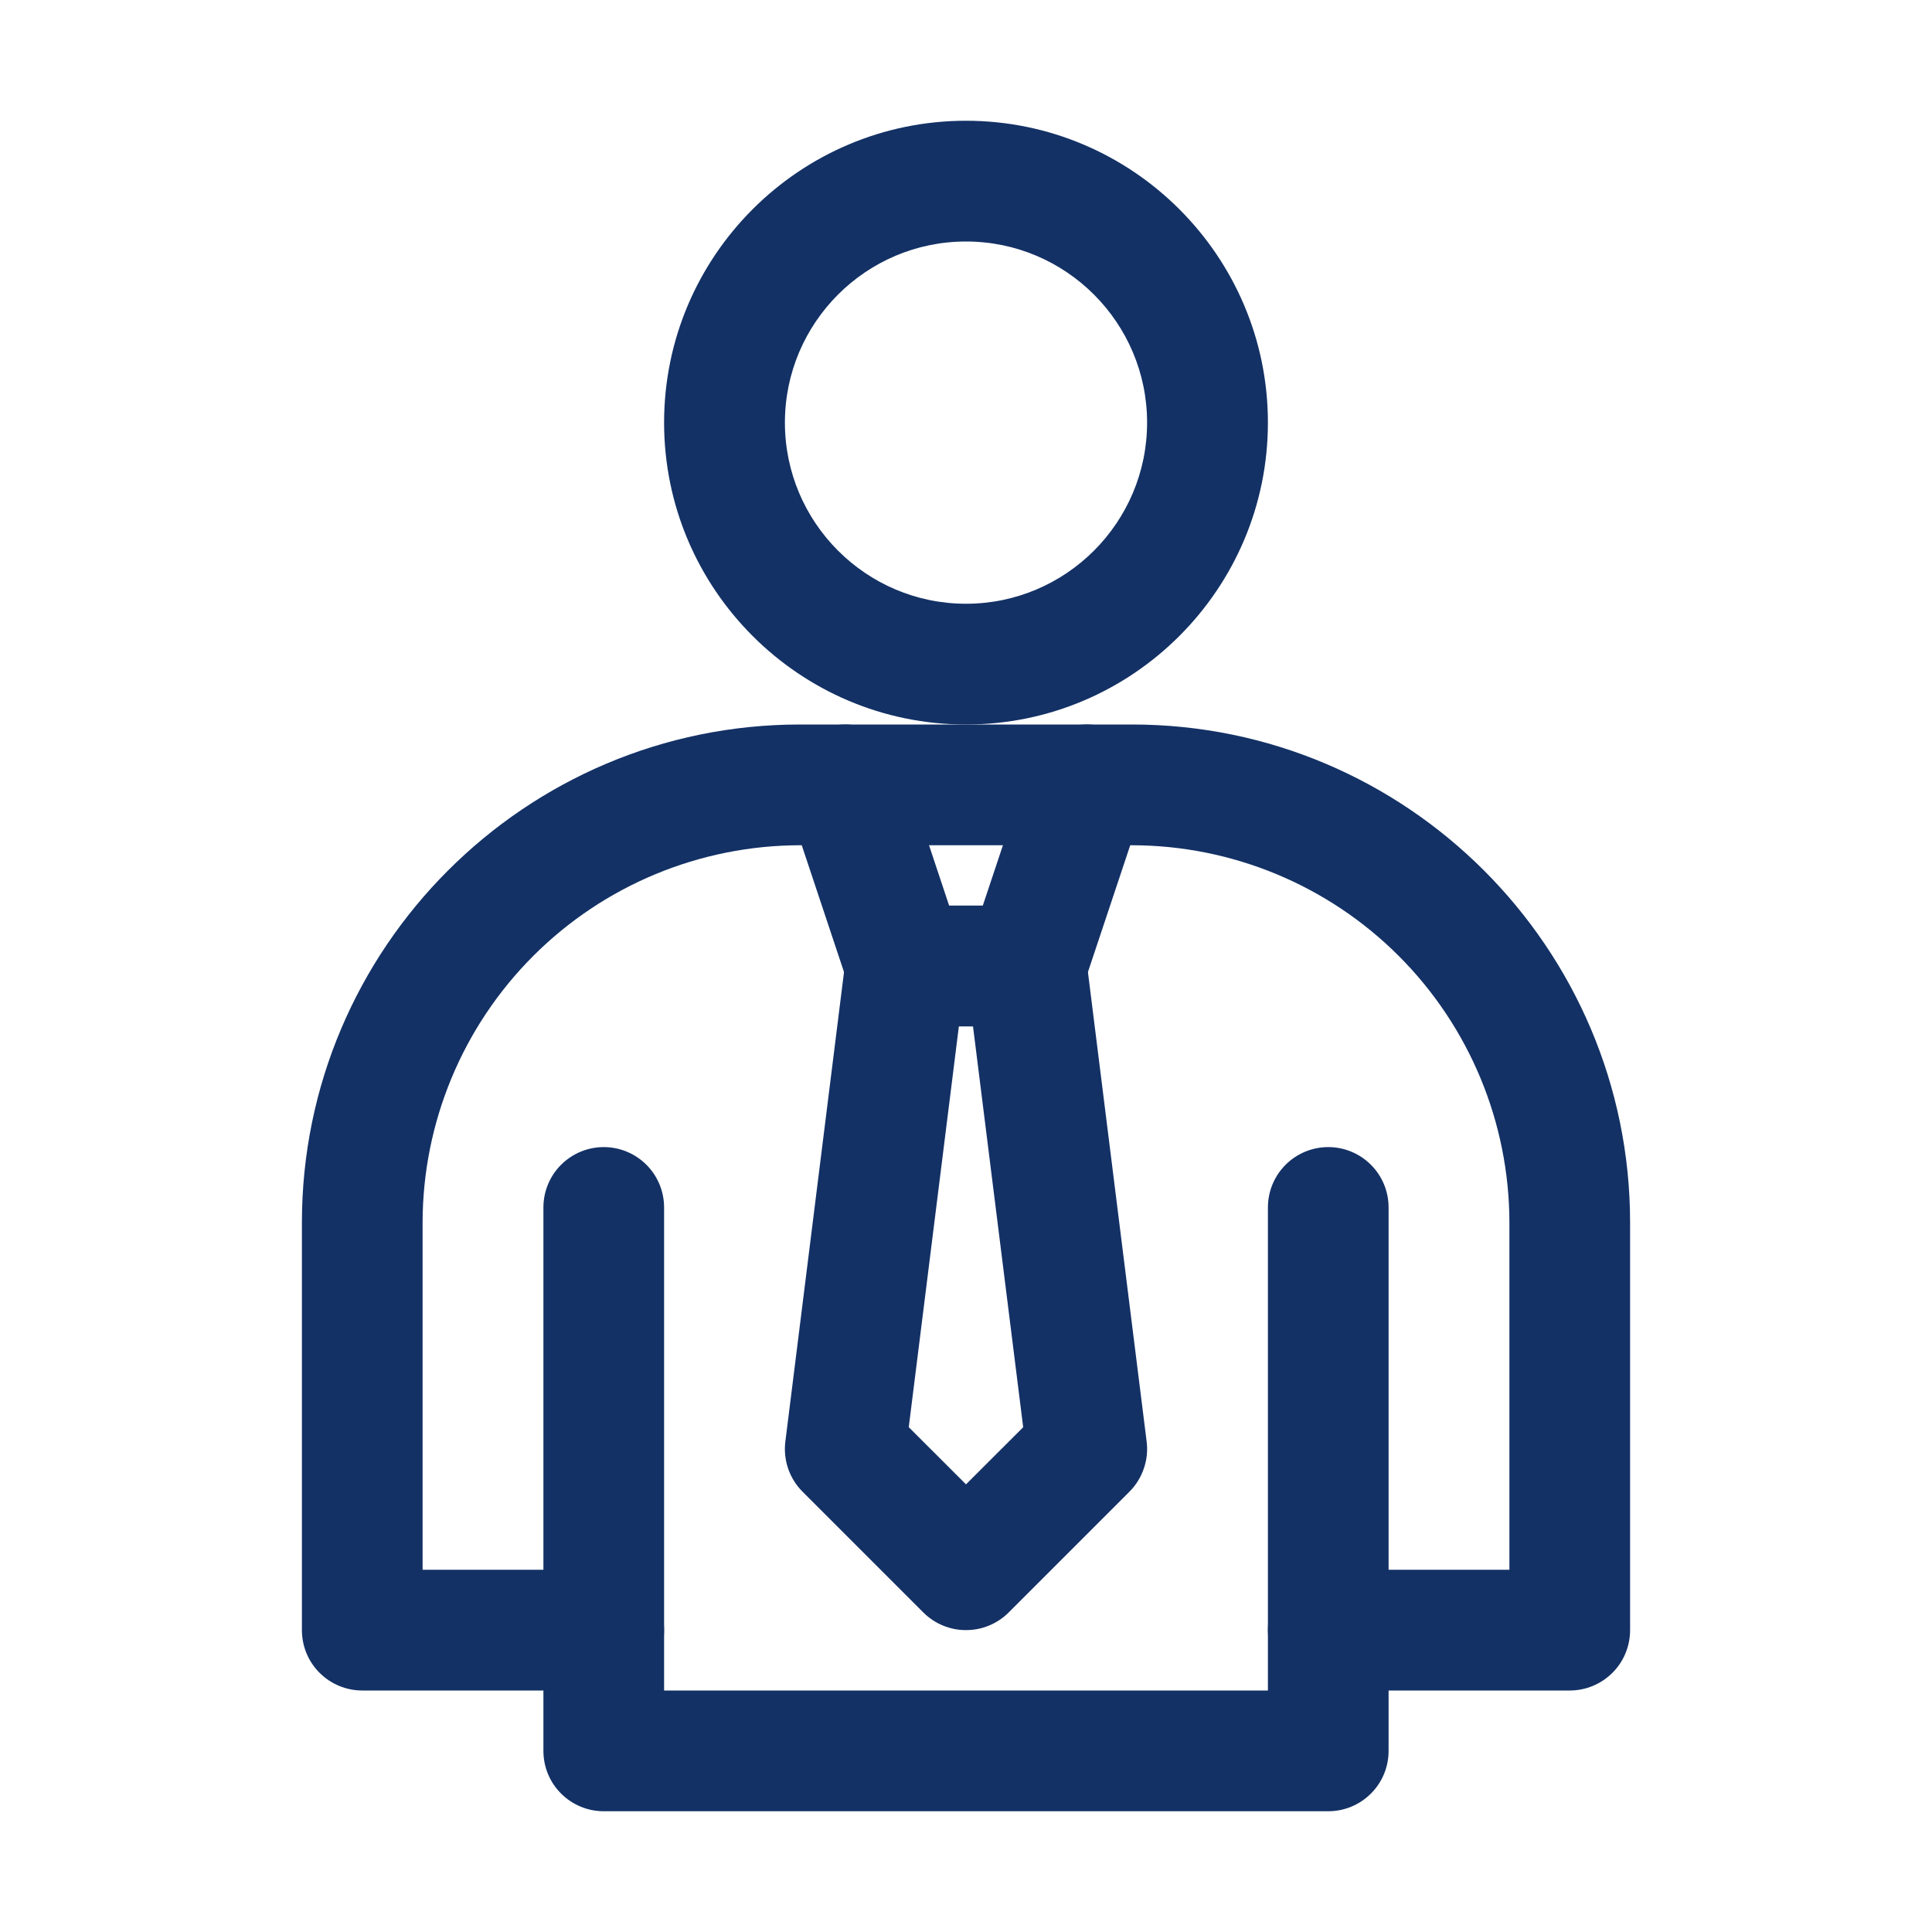
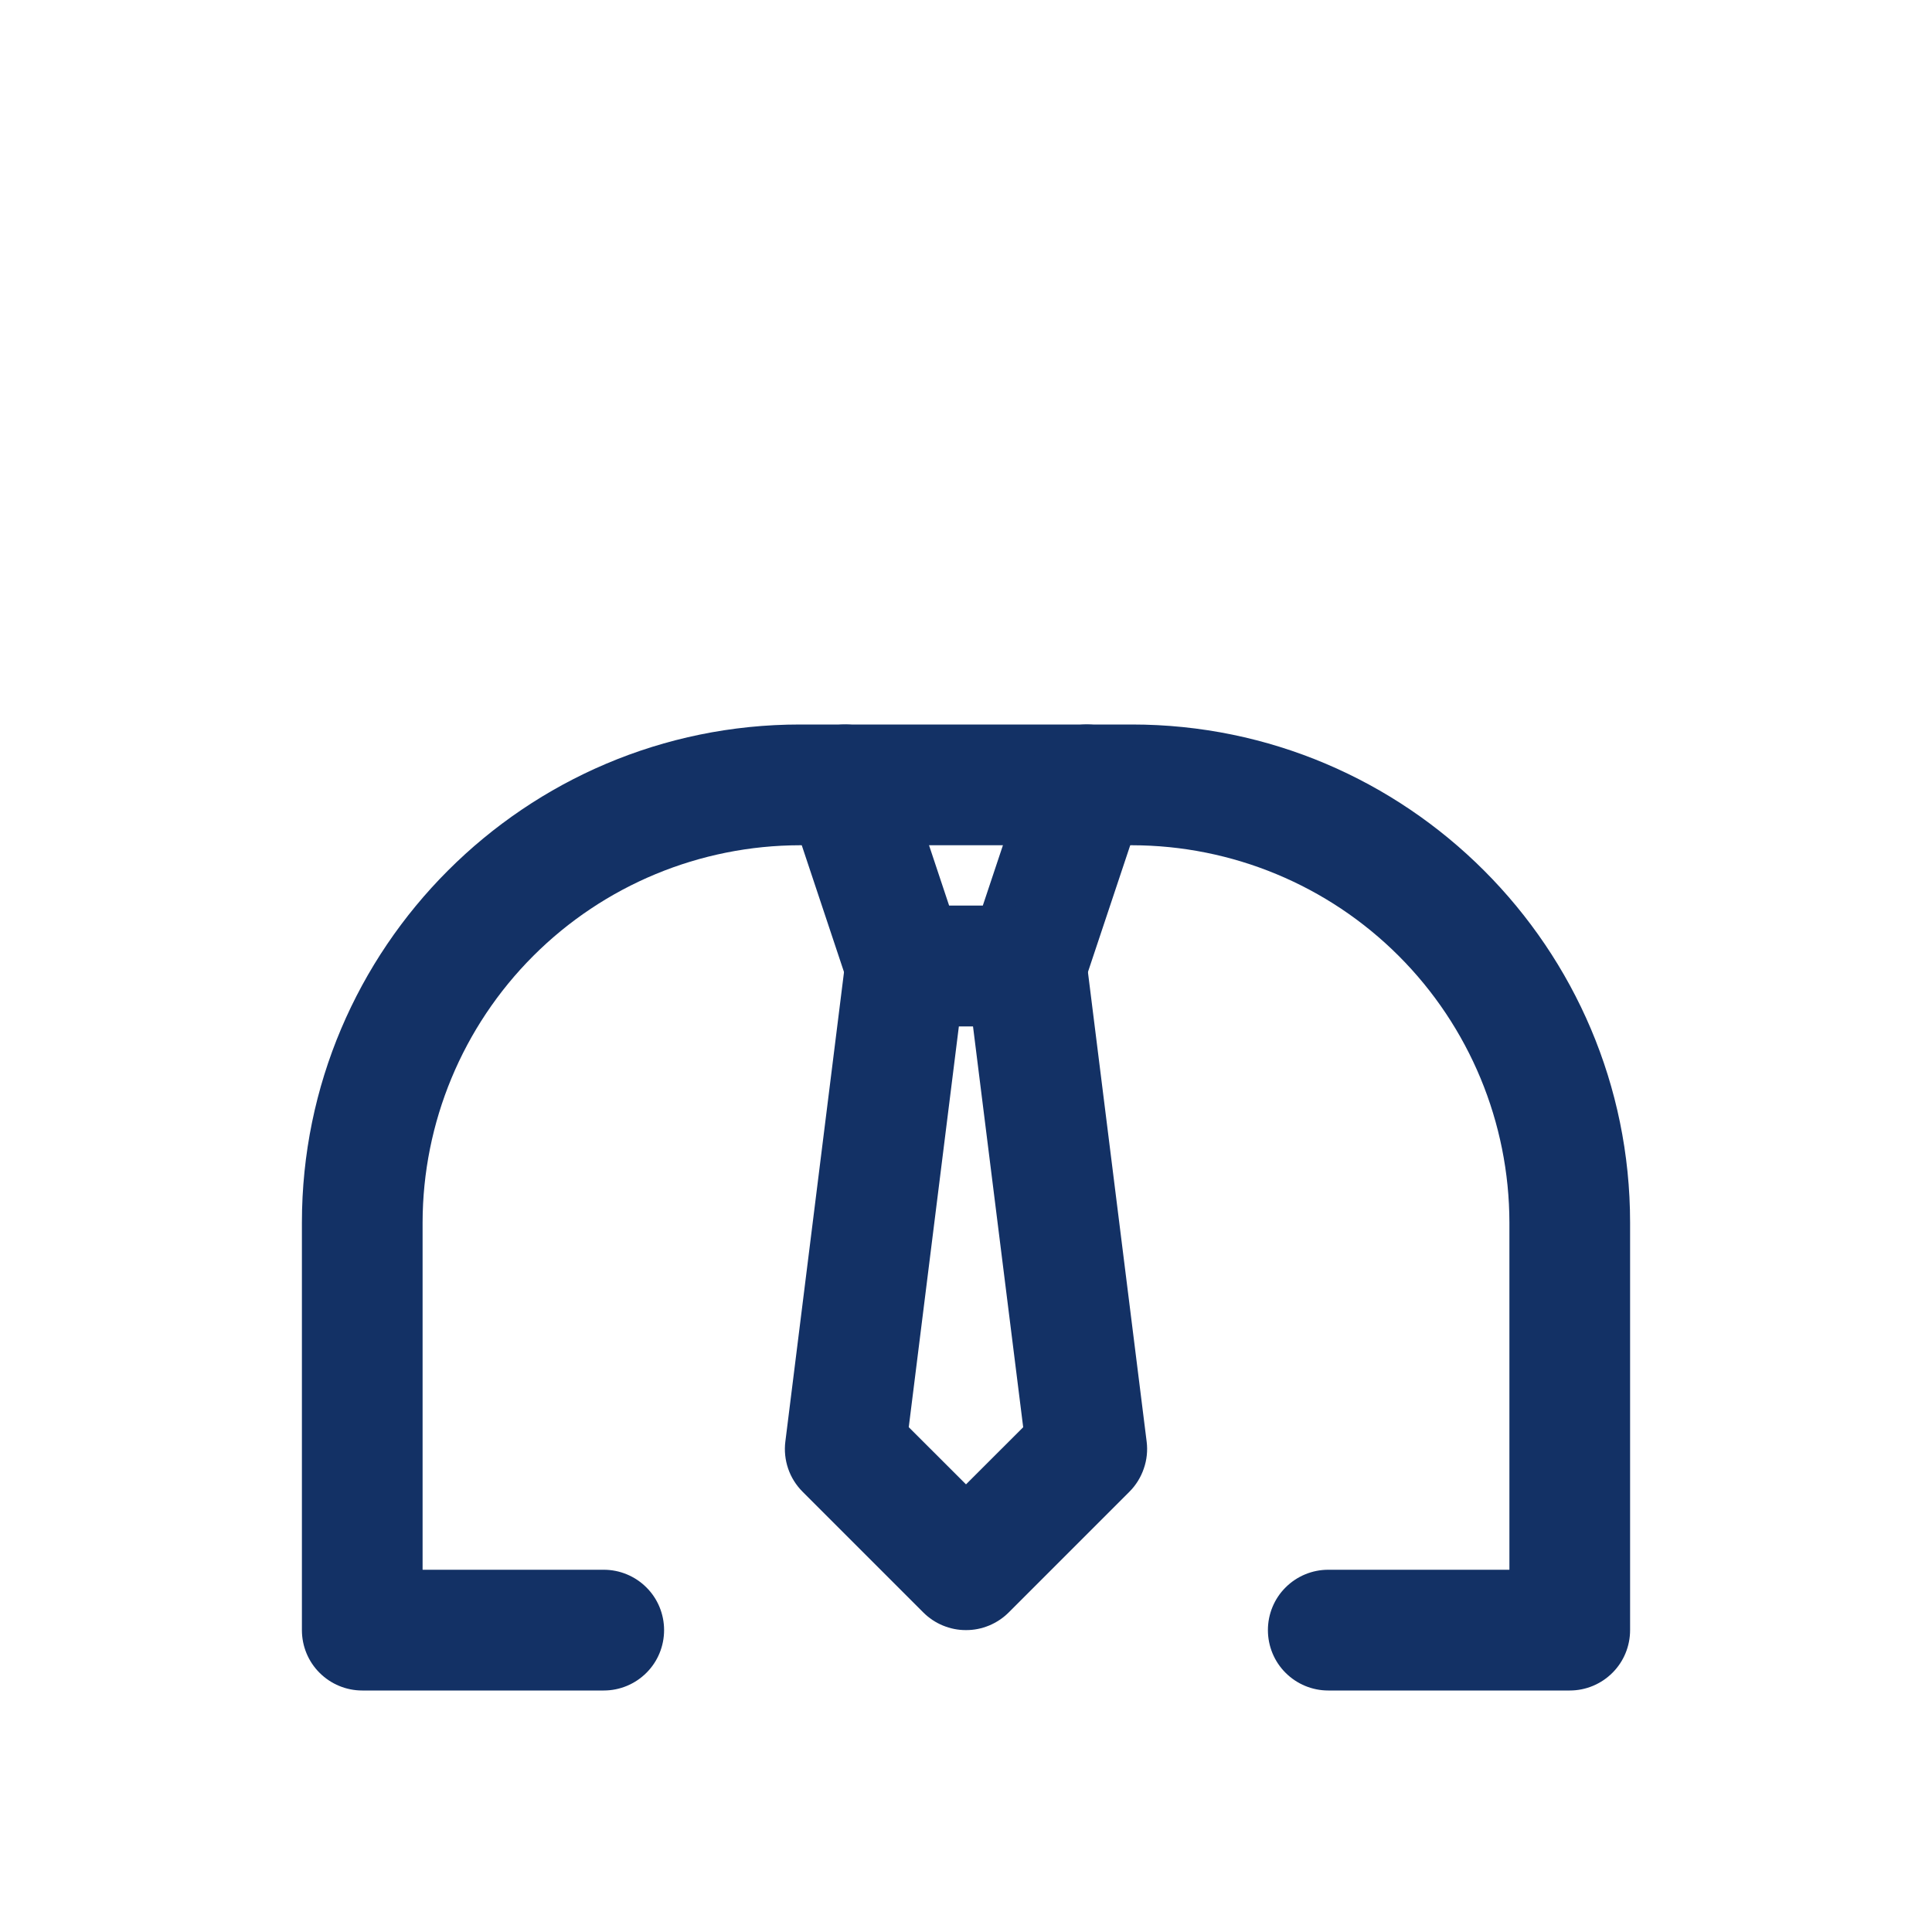
<svg xmlns="http://www.w3.org/2000/svg" width="30" height="30" viewBox="0 0 30 30" fill="none">
-   <path d="M15 11.25C12.415 11.25 10.312 9.147 10.312 6.562C10.312 3.978 12.415 1.875 15 1.875C17.585 1.875 19.688 3.978 19.688 6.562C19.688 9.147 17.585 11.25 15 11.25ZM15 3.75C13.449 3.75 12.188 5.012 12.188 6.562C12.188 8.113 13.449 9.375 15 9.375C16.551 9.375 17.812 8.113 17.812 6.562C17.812 5.012 16.551 3.75 15 3.75ZM20.625 28.125H9.375C9.126 28.125 8.888 28.026 8.712 27.85C8.536 27.675 8.438 27.436 8.438 27.188V18.75C8.438 18.501 8.536 18.263 8.712 18.087C8.888 17.911 9.126 17.812 9.375 17.812C9.624 17.812 9.862 17.911 10.038 18.087C10.214 18.263 10.312 18.501 10.312 18.75V26.25H19.688V18.75C19.688 18.501 19.786 18.263 19.962 18.087C20.138 17.911 20.376 17.812 20.625 17.812C20.874 17.812 21.112 17.911 21.288 18.087C21.464 18.263 21.562 18.501 21.562 18.75V27.188C21.562 27.436 21.464 27.675 21.288 27.85C21.112 28.026 20.874 28.125 20.625 28.125Z" fill="#133165" />
  <path d="M24.375 26.25H20.625C20.376 26.25 20.138 26.151 19.962 25.975C19.786 25.8 19.688 25.561 19.688 25.312C19.688 25.064 19.786 24.825 19.962 24.65C20.138 24.474 20.376 24.375 20.625 24.375H23.438V18.984C23.436 17.431 22.818 15.942 21.719 14.843C20.621 13.745 19.132 13.127 17.578 13.125H12.422C10.868 13.127 9.379 13.745 8.281 14.843C7.182 15.942 6.564 17.431 6.562 18.984V24.375H9.375C9.624 24.375 9.862 24.474 10.038 24.65C10.214 24.825 10.312 25.064 10.312 25.312C10.312 25.561 10.214 25.8 10.038 25.975C9.862 26.151 9.624 26.25 9.375 26.25H5.625C5.376 26.25 5.138 26.151 4.962 25.975C4.786 25.8 4.688 25.561 4.688 25.312V18.984C4.688 14.72 8.157 11.25 12.422 11.25H17.578C21.843 11.25 25.312 14.72 25.312 18.984V25.312C25.312 25.561 25.214 25.8 25.038 25.975C24.862 26.151 24.624 26.25 24.375 26.25Z" fill="#133165" />
  <path d="M15.938 15.938H14.063C13.866 15.938 13.674 15.876 13.514 15.761C13.355 15.645 13.235 15.483 13.173 15.296L12.236 12.484C12.157 12.248 12.175 11.99 12.287 11.768C12.398 11.545 12.593 11.376 12.829 11.298C13.065 11.219 13.322 11.238 13.545 11.349C13.767 11.46 13.936 11.655 14.015 11.891L14.738 14.062H15.261L15.985 11.891C16.023 11.774 16.085 11.666 16.166 11.573C16.246 11.48 16.345 11.404 16.455 11.349C16.565 11.294 16.685 11.261 16.808 11.252C16.93 11.243 17.054 11.259 17.171 11.298C17.287 11.337 17.395 11.398 17.488 11.479C17.581 11.559 17.658 11.658 17.713 11.768C17.768 11.878 17.801 11.998 17.81 12.121C17.818 12.243 17.803 12.367 17.764 12.484L16.826 15.296C16.764 15.483 16.645 15.645 16.485 15.76C16.326 15.875 16.134 15.937 15.938 15.938Z" fill="#133165" />
  <path d="M15 25.312C14.877 25.313 14.755 25.288 14.641 25.241C14.527 25.194 14.424 25.125 14.337 25.038L12.462 23.163C12.361 23.062 12.284 22.939 12.238 22.804C12.192 22.669 12.177 22.525 12.195 22.384L13.132 14.884C13.162 14.649 13.28 14.433 13.462 14.281C13.644 14.129 13.876 14.052 14.113 14.065C14.35 14.078 14.573 14.18 14.738 14.351C14.902 14.521 14.996 14.748 15 14.985C15.004 14.748 15.098 14.521 15.262 14.351C15.427 14.18 15.65 14.078 15.886 14.065C16.123 14.052 16.356 14.129 16.538 14.281C16.72 14.433 16.838 14.649 16.867 14.884L17.805 22.384C17.823 22.525 17.808 22.669 17.761 22.804C17.715 22.939 17.639 23.062 17.538 23.163L15.663 25.038C15.576 25.125 15.472 25.194 15.359 25.241C15.245 25.288 15.123 25.313 15 25.312ZM14.112 22.162L15 23.049L15.888 22.162L15.006 15.116C15.002 15.082 15 15.048 15 15.013C14.999 15.048 14.997 15.082 14.992 15.116L14.111 22.162H14.112Z" fill="#133165" />
</svg>